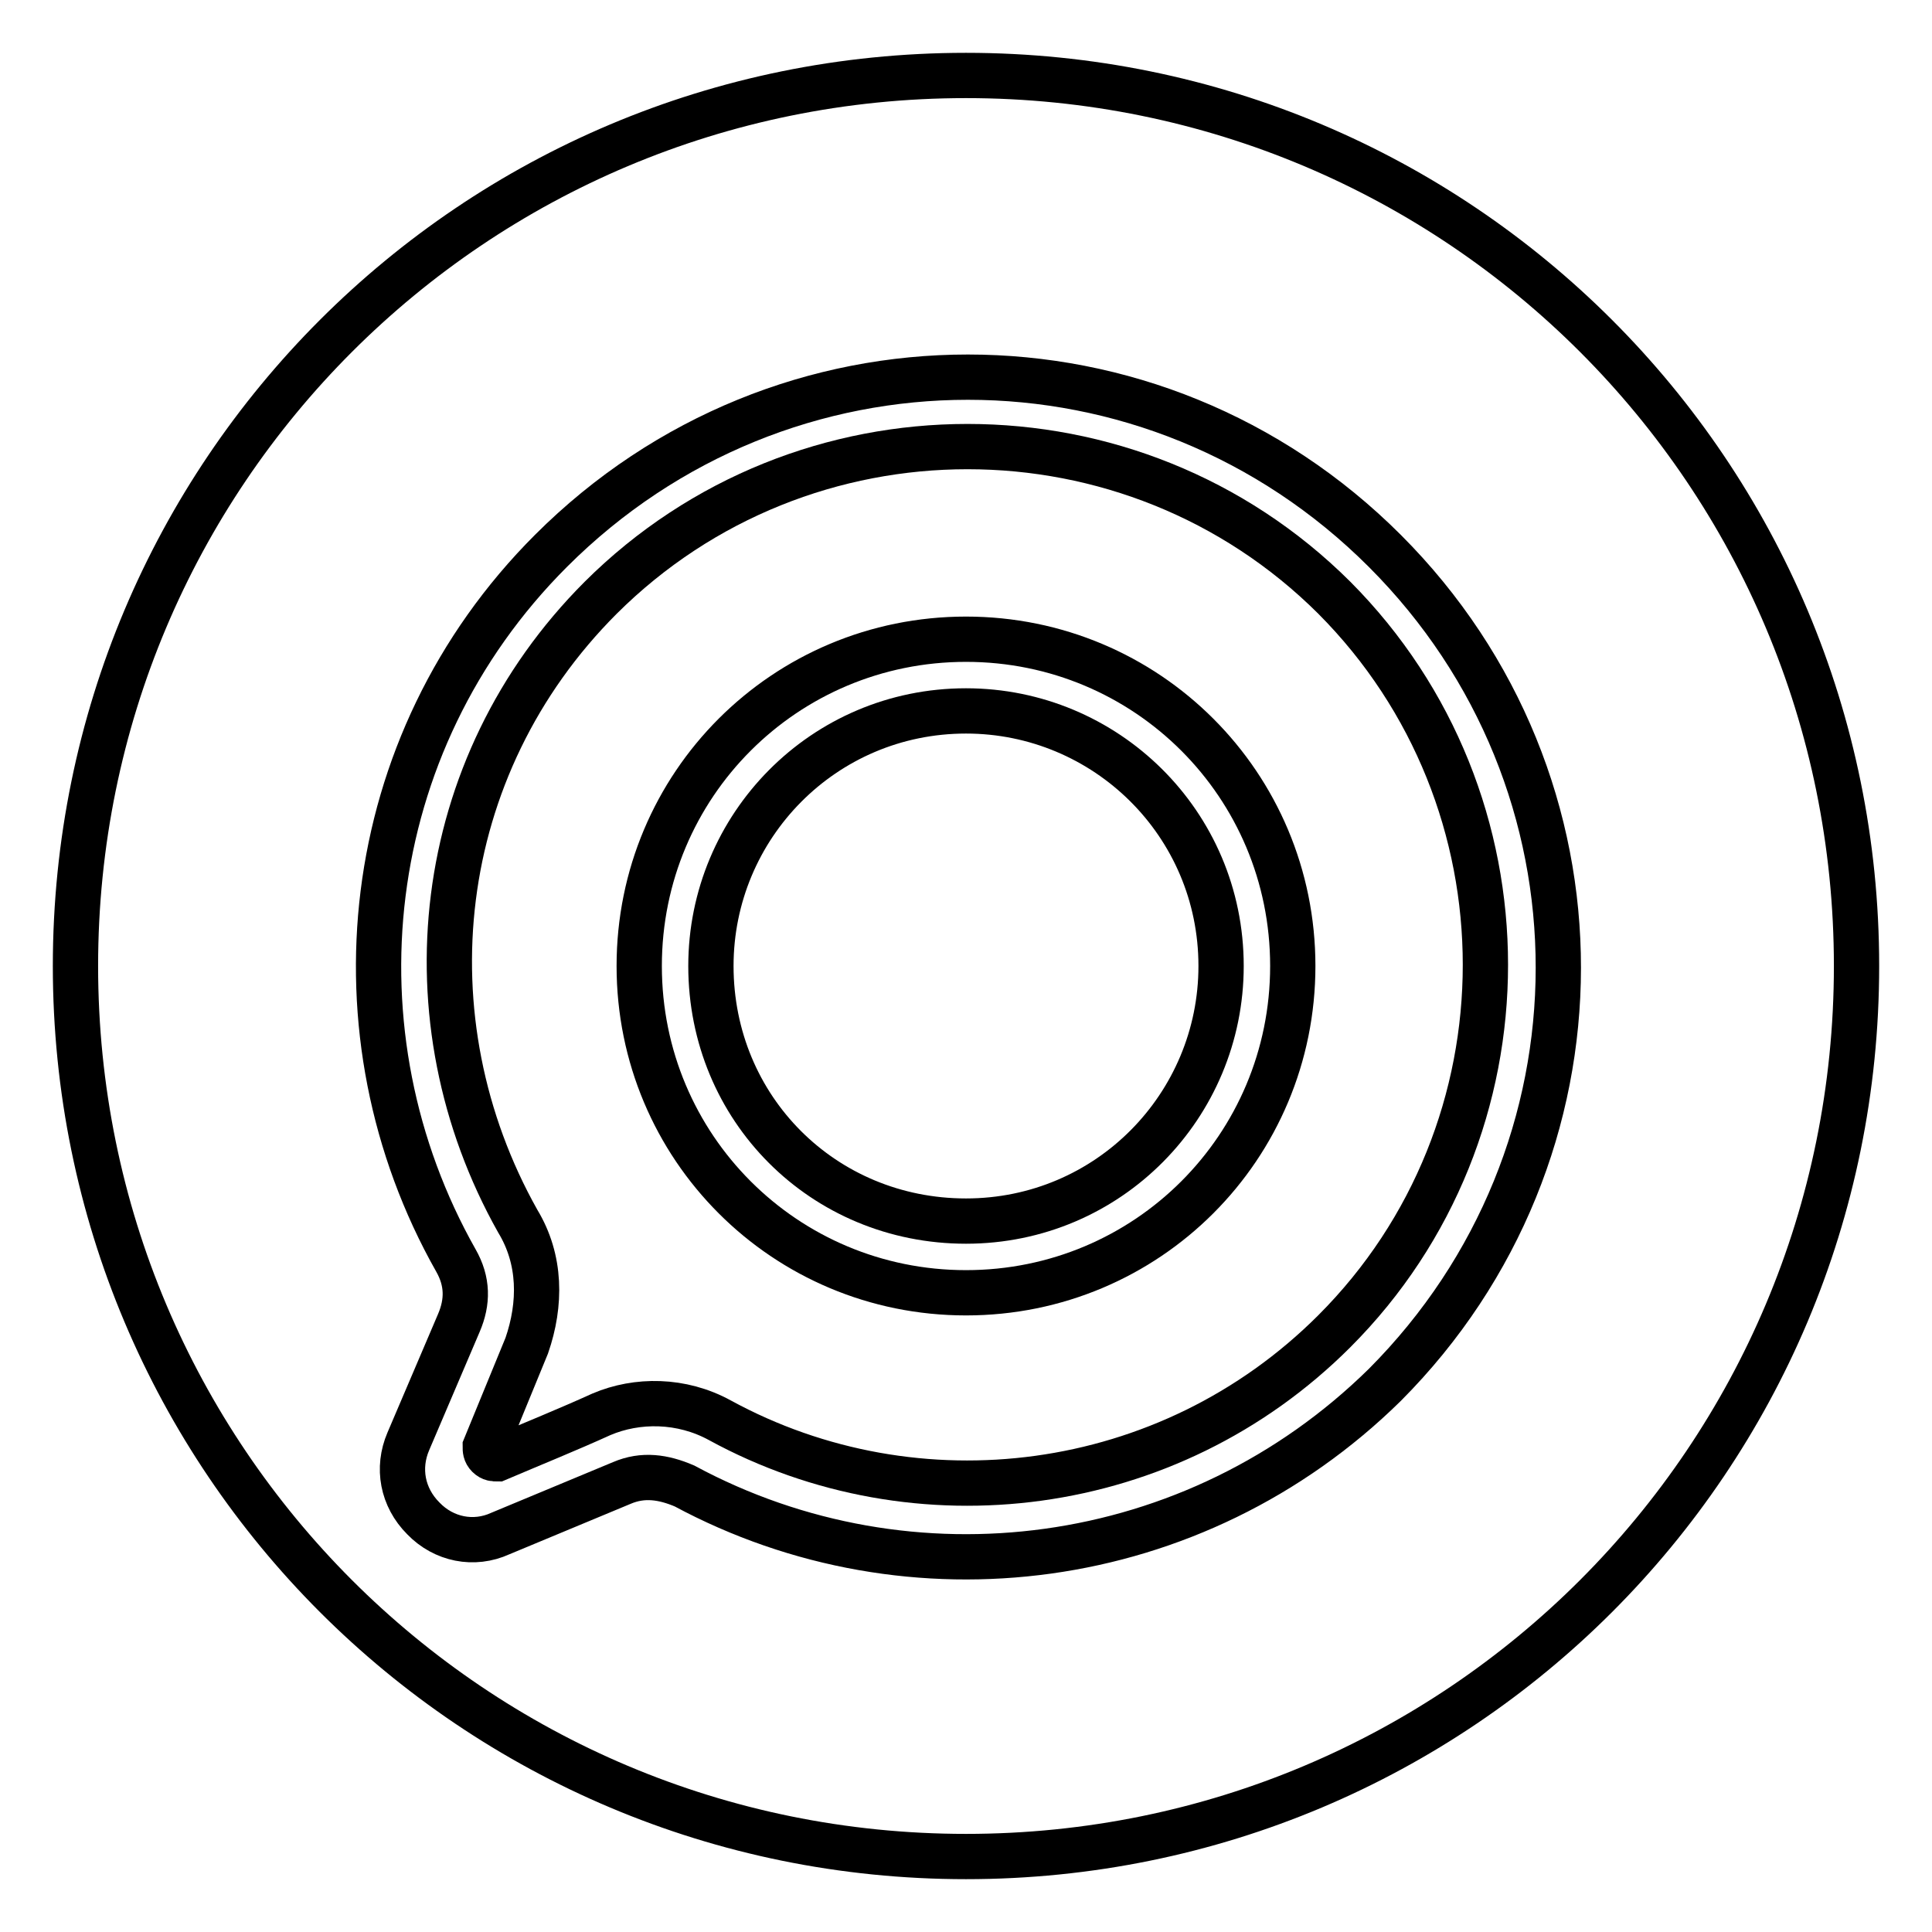
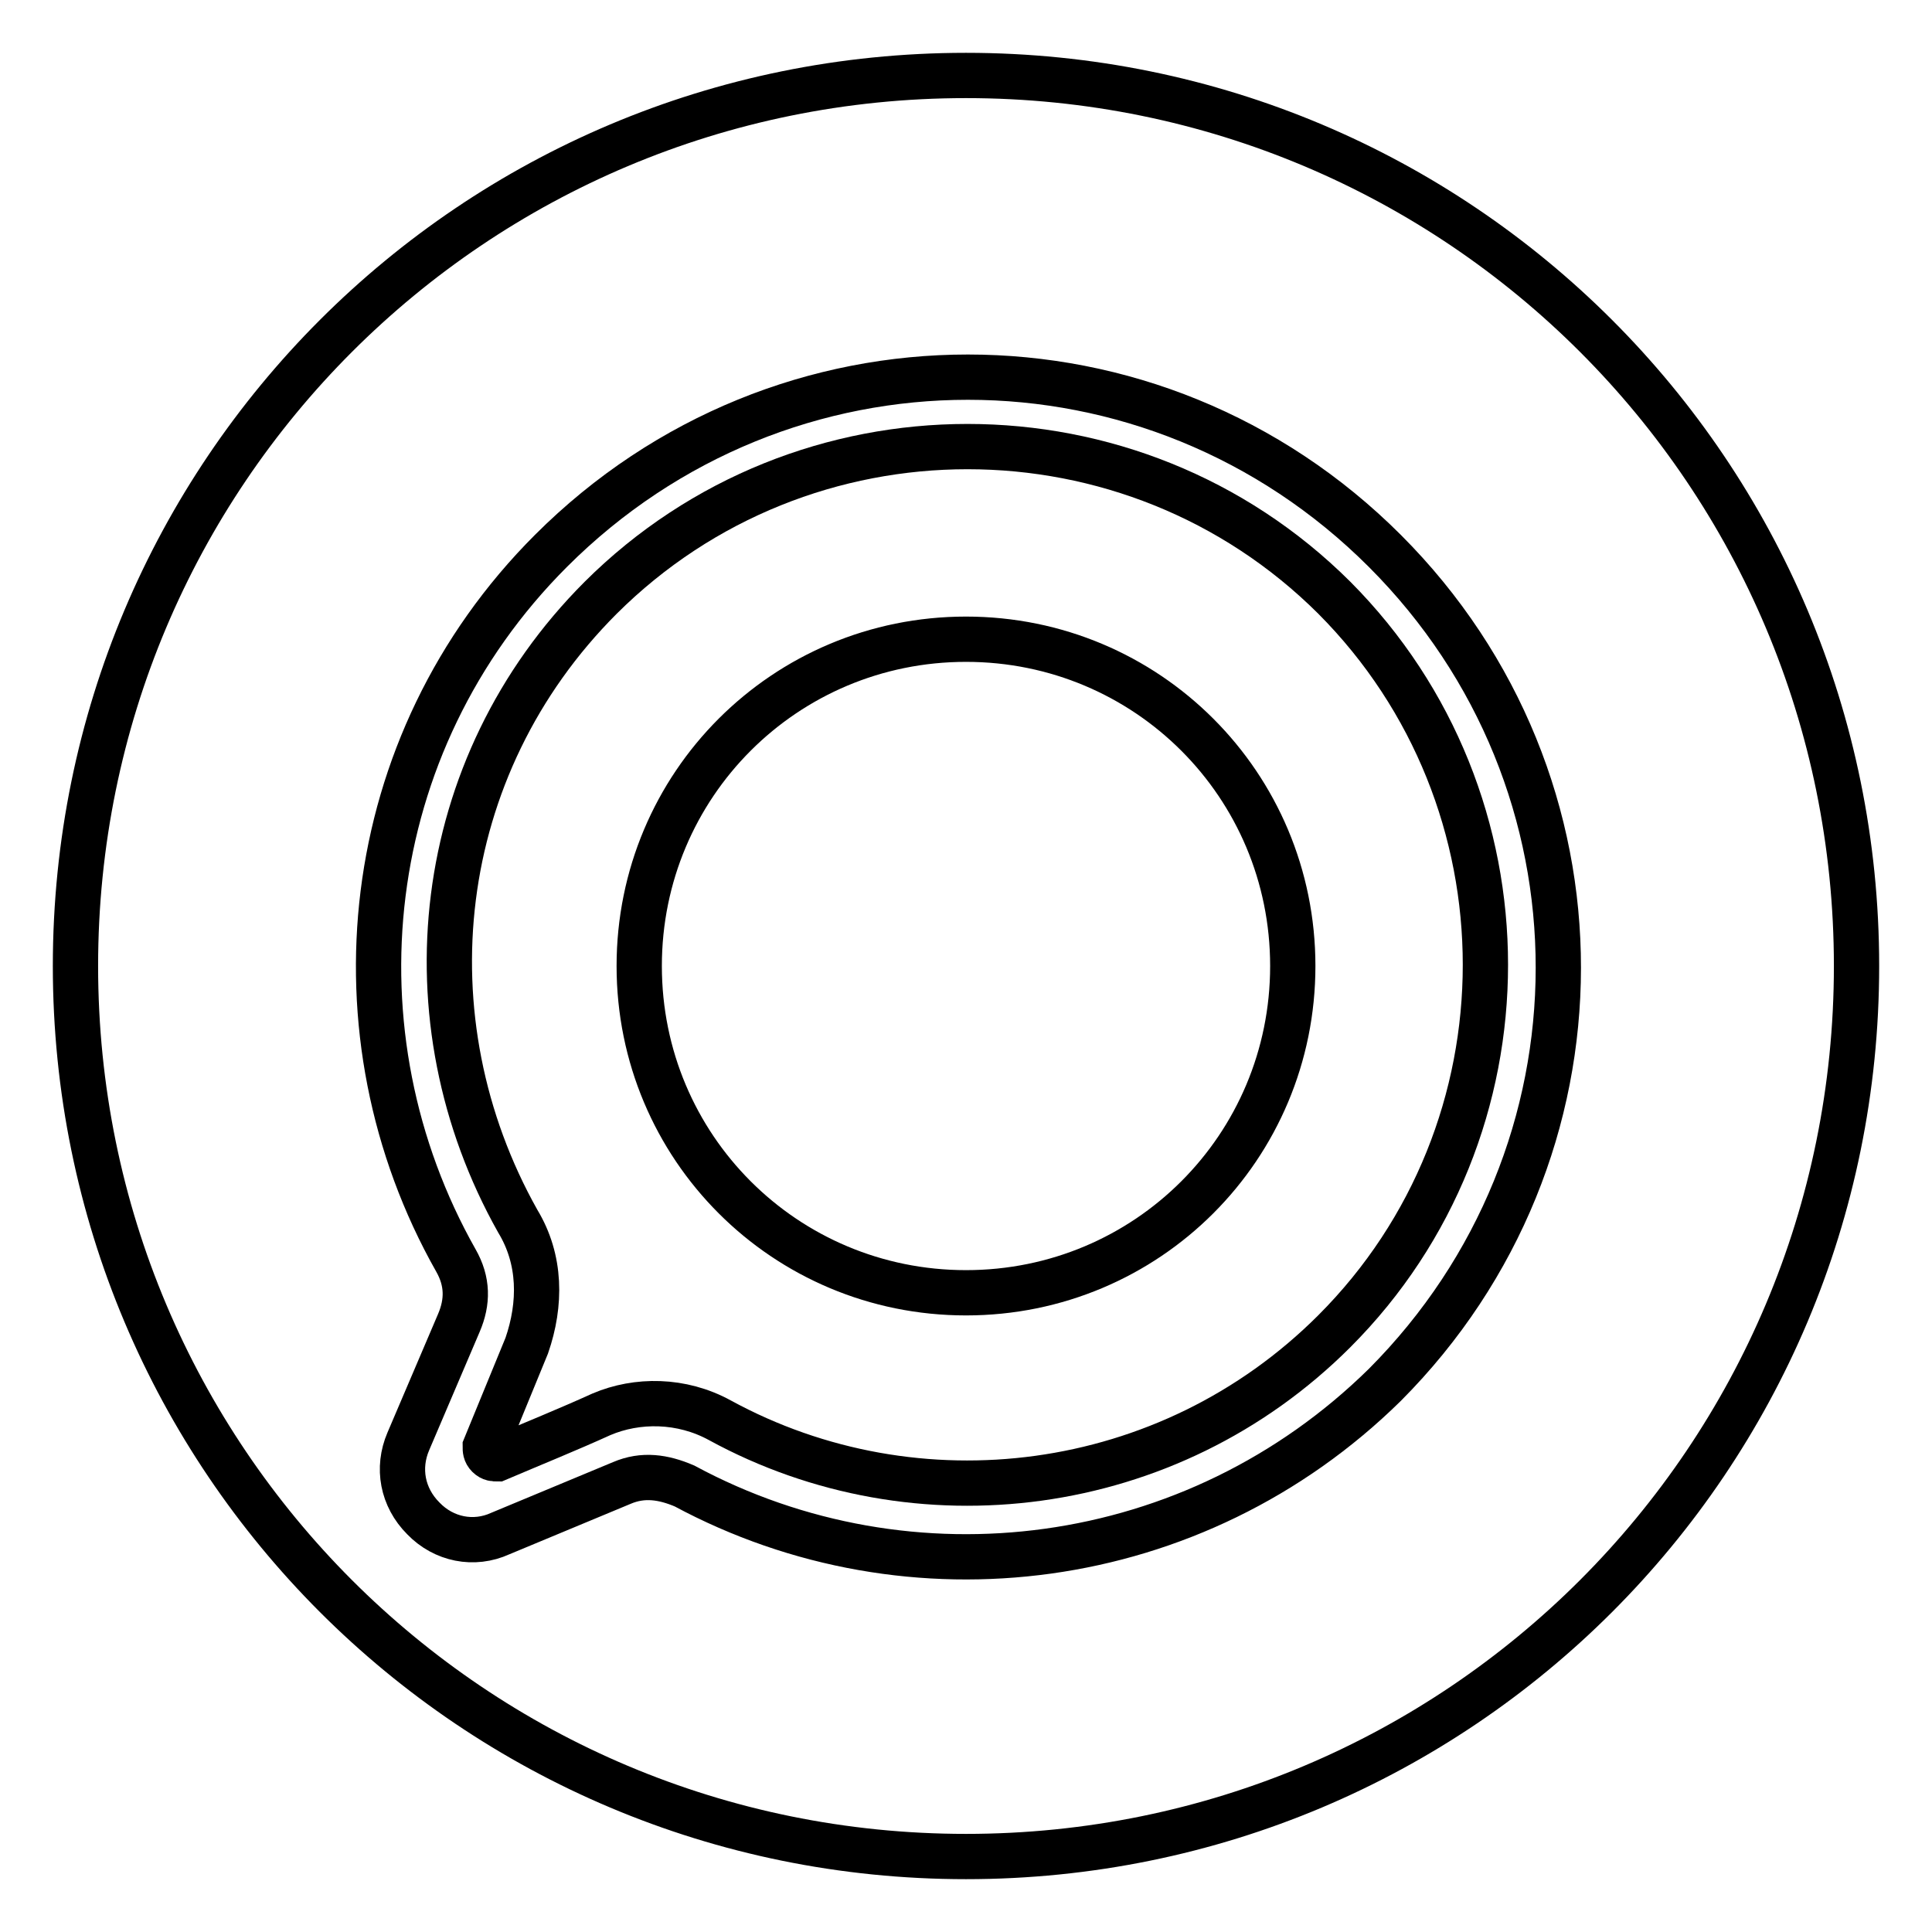
<svg xmlns="http://www.w3.org/2000/svg" version="1.1" x="0px" y="0px" viewBox="0 0 256 256" enable-background="new 0 0 256 256" xml:space="preserve">
  <g>
    <path stroke-width="6" fill-opacity="0" stroke="#000000" d="M128,10C62.7,10,10,62.7,10,128c0,65.3,52.7,118,118,118c65.3,0,118-52.7,118-118C246,62.7,193.3,10,128,10 z M183.5,183.5c-25.2,24.8-62.9,29.5-92.8,13.4c-2.8-1.2-5.5-1.6-8.3-0.4l-16.1,6.7c-3.5,1.6-7.5,0.8-10.2-2 c-2.8-2.8-3.5-6.7-2-10.2l6.7-15.7c1.2-2.8,1.2-5.5-0.4-8.3c-16.9-29.9-13-68.4,12.6-94c30.7-30.7,79.8-30.7,110.5,0 S214.1,152.8,183.5,183.5L183.5,183.5z" />
    <path stroke-width="6" fill-opacity="0" stroke="#000000" d="M79.6,79.2c-22.4,22.4-26,55.9-11,82.6c3.1,5.1,3.1,11,1.2,16.5l-5.5,13.4c0,0.4,0,0.8,0.4,1.2 c0.4,0.4,0.8,0.4,1.2,0.4c4.7-2,9.4-3.9,13.8-5.9c4.7-2,10.6-2,15.7,0.8c26,14.2,59.4,10.2,81.4-11.8c26.7-26.7,26.7-70.4,0-97.2 C150,52.5,106.4,52.5,79.6,79.2z M128,171.3c-24,0-43.3-19.3-43.3-43.3c0-24,19.3-43.3,43.3-43.3c24,0,43.3,19.3,43.3,43.3 C171.3,152,152,171.3,128,171.3z" />
-     <path stroke-width="6" fill-opacity="0" stroke="#000000" d="M128,94.2c-18.9,0-33.8,15.3-33.8,33.8c0,18.9,14.9,33.8,33.8,33.8c18.9,0,33.8-15.3,33.8-33.8 C161.8,109.1,146.5,94.2,128,94.2L128,94.2z" />
  </g>
</svg>